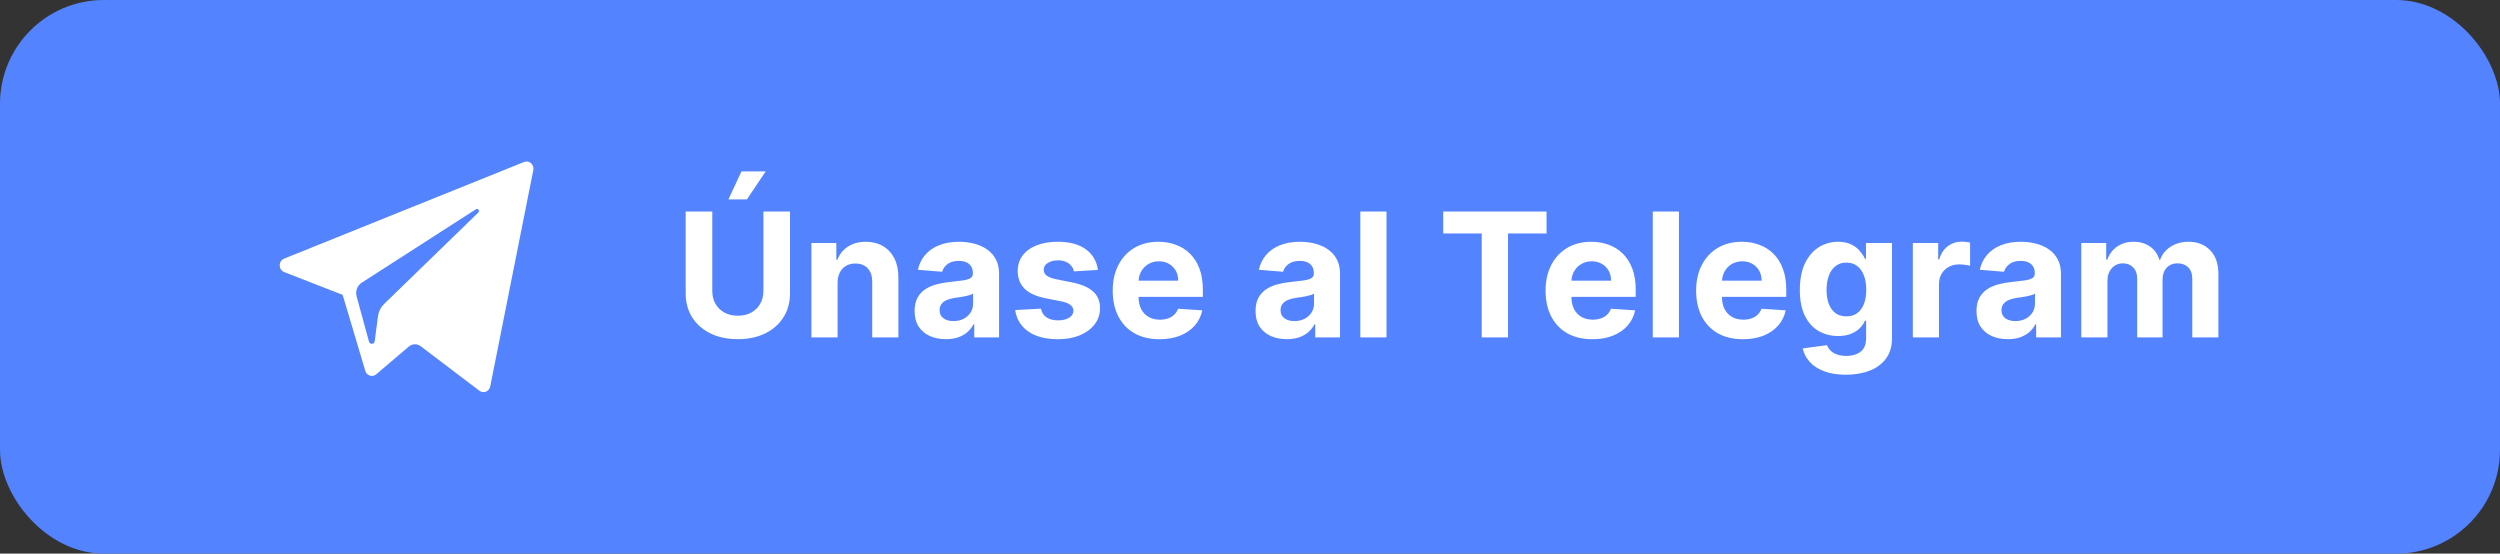
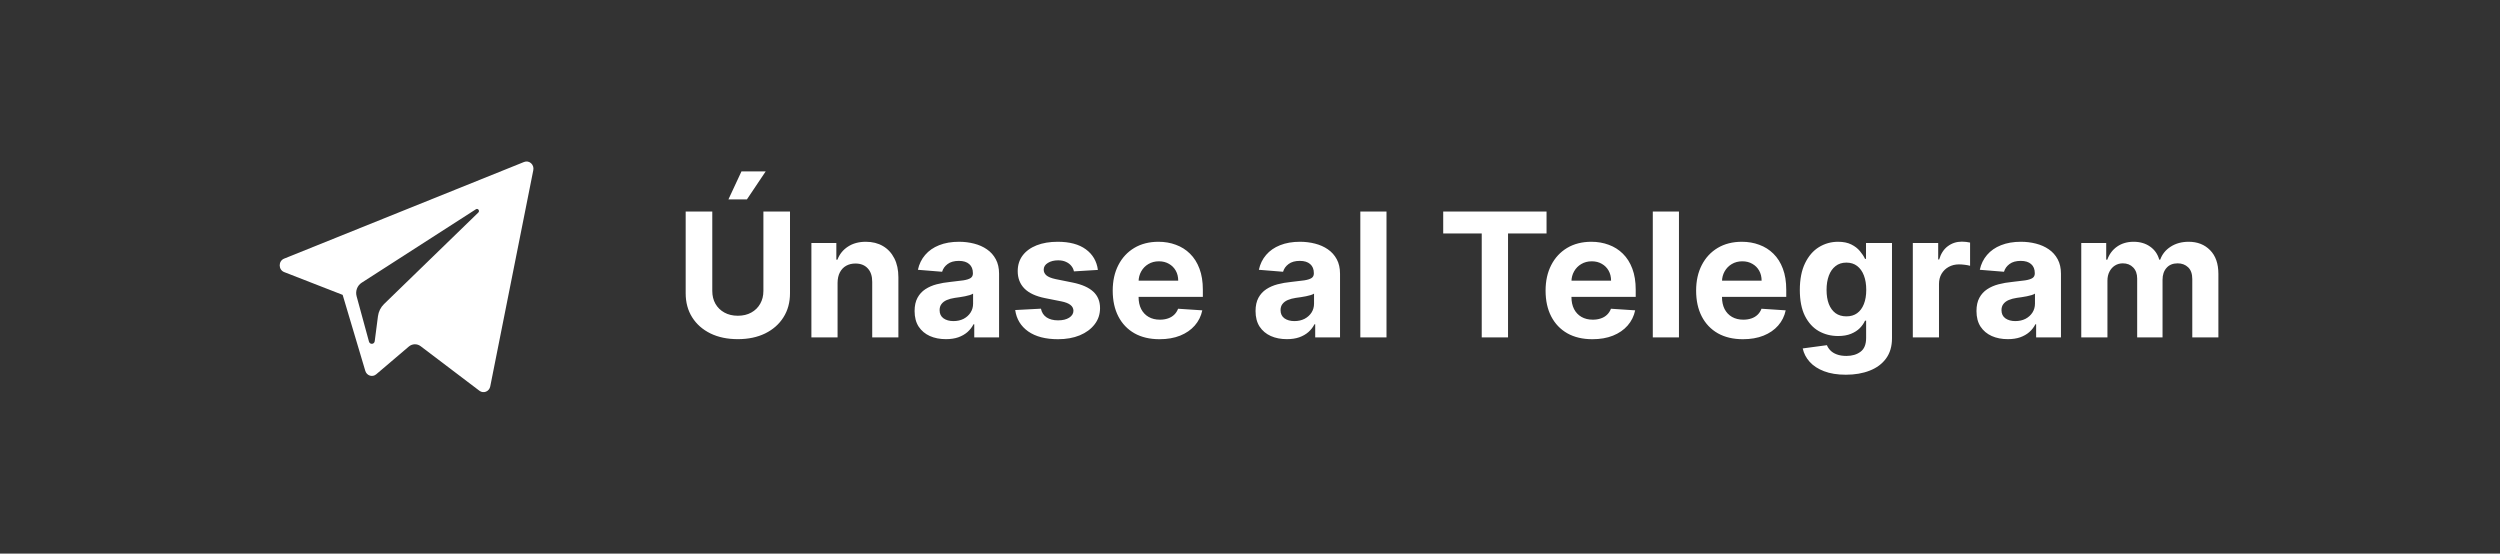
<svg xmlns="http://www.w3.org/2000/svg" width="289" height="64" viewBox="0 0 289 64" fill="none">
  <rect x="0" y="0" width="289" height="64" fill="#333333" stroke="none" />
-   <rect width="289" height="64" rx="12" fill="#5383FF" />
  <path fill-rule="evenodd" clip-rule="evenodd" d="M56.672 44.671L61.65 19.669C61.779 19.024 61.172 18.486 60.584 18.724L32.845 29.897C32.16 30.172 32.166 31.184 32.852 31.453L39.611 34.087L42.228 42.872C42.395 43.434 43.054 43.642 43.491 43.269L47.259 40.062C47.654 39.726 48.216 39.709 48.629 40.022L55.424 45.173C55.892 45.528 56.555 45.261 56.672 44.671ZM41.806 32.685L55.015 24.19C55.252 24.038 55.497 24.373 55.293 24.57L44.391 35.151C44.008 35.523 43.761 36.022 43.691 36.563L43.319 39.437C43.27 39.82 42.754 39.858 42.653 39.487L41.224 34.247C41.061 33.649 41.299 33.011 41.806 32.685Z" fill="white" />
  <path d="M88.249 24.454H91.324V33.901C91.324 34.961 91.07 35.889 90.564 36.685C90.062 37.48 89.359 38.1 88.454 38.545C87.55 38.986 86.497 39.206 85.294 39.206C84.087 39.206 83.031 38.986 82.126 38.545C81.222 38.1 80.519 37.48 80.017 36.685C79.515 35.889 79.264 34.961 79.264 33.901V24.454H82.34V33.638C82.34 34.192 82.46 34.684 82.702 35.115C82.948 35.546 83.294 35.885 83.739 36.131C84.184 36.377 84.702 36.5 85.294 36.5C85.891 36.5 86.409 36.377 86.849 36.131C87.294 35.885 87.638 35.546 87.879 35.115C88.126 34.684 88.249 34.192 88.249 33.638V24.454ZM84.207 23.048L85.713 19.817H88.511L86.345 23.048H84.207ZM96.823 32.693V39H93.797V28.091H96.681V30.016H96.809C97.05 29.381 97.455 28.879 98.023 28.51C98.591 28.136 99.28 27.949 100.09 27.949C100.847 27.949 101.508 28.115 102.071 28.446C102.635 28.777 103.073 29.251 103.385 29.866C103.698 30.477 103.854 31.206 103.854 32.054V39H100.828V32.594C100.833 31.926 100.663 31.405 100.317 31.031C99.972 30.652 99.496 30.463 98.89 30.463C98.482 30.463 98.123 30.551 97.81 30.726C97.502 30.901 97.261 31.157 97.086 31.493C96.915 31.824 96.828 32.224 96.823 32.693ZM109.349 39.206C108.653 39.206 108.033 39.085 107.489 38.844C106.944 38.597 106.513 38.235 106.196 37.757C105.884 37.274 105.727 36.673 105.727 35.953C105.727 35.347 105.839 34.838 106.061 34.426C106.284 34.014 106.587 33.683 106.97 33.432C107.354 33.181 107.789 32.992 108.277 32.864C108.769 32.736 109.286 32.646 109.825 32.594C110.46 32.528 110.971 32.466 111.359 32.409C111.748 32.347 112.029 32.258 112.205 32.139C112.38 32.021 112.467 31.846 112.467 31.614V31.571C112.467 31.121 112.325 30.773 112.041 30.527C111.762 30.281 111.364 30.158 110.848 30.158C110.304 30.158 109.87 30.278 109.548 30.52C109.226 30.757 109.013 31.055 108.909 31.415L106.111 31.188C106.253 30.525 106.532 29.952 106.949 29.469C107.366 28.981 107.903 28.607 108.561 28.347C109.224 28.081 109.991 27.949 110.862 27.949C111.468 27.949 112.048 28.02 112.602 28.162C113.161 28.304 113.656 28.524 114.087 28.822C114.522 29.121 114.866 29.504 115.116 29.973C115.367 30.437 115.493 30.993 115.493 31.642V39H112.624V37.487H112.538C112.363 37.828 112.129 38.129 111.835 38.389C111.542 38.645 111.189 38.846 110.777 38.993C110.365 39.135 109.889 39.206 109.349 39.206ZM110.216 37.118C110.661 37.118 111.054 37.03 111.395 36.855C111.736 36.675 112.003 36.434 112.197 36.131C112.392 35.828 112.489 35.484 112.489 35.101V33.943C112.394 34.005 112.264 34.062 112.098 34.114C111.937 34.161 111.755 34.206 111.551 34.249C111.348 34.286 111.144 34.322 110.94 34.355C110.737 34.383 110.552 34.41 110.386 34.433C110.031 34.485 109.721 34.568 109.456 34.682C109.191 34.795 108.985 34.949 108.838 35.144C108.691 35.333 108.618 35.57 108.618 35.854C108.618 36.266 108.767 36.581 109.065 36.798C109.368 37.011 109.752 37.118 110.216 37.118ZM126.917 31.202L124.147 31.372C124.1 31.135 123.998 30.922 123.842 30.733C123.685 30.539 123.479 30.385 123.224 30.271C122.973 30.153 122.672 30.094 122.322 30.094C121.853 30.094 121.458 30.193 121.136 30.392C120.814 30.586 120.653 30.847 120.653 31.173C120.653 31.434 120.757 31.654 120.965 31.834C121.174 32.014 121.531 32.158 122.038 32.267L124.012 32.665C125.073 32.883 125.863 33.233 126.384 33.716C126.905 34.199 127.165 34.833 127.165 35.619C127.165 36.334 126.955 36.962 126.533 37.501C126.117 38.041 125.544 38.463 124.815 38.766C124.09 39.064 123.254 39.213 122.308 39.213C120.863 39.213 119.713 38.912 118.856 38.311C118.004 37.705 117.504 36.881 117.357 35.84L120.333 35.683C120.423 36.124 120.641 36.46 120.987 36.692C121.332 36.919 121.775 37.033 122.315 37.033C122.845 37.033 123.271 36.931 123.593 36.727C123.92 36.519 124.085 36.251 124.09 35.925C124.085 35.65 123.969 35.425 123.742 35.25C123.515 35.07 123.165 34.933 122.691 34.838L120.802 34.462C119.737 34.249 118.943 33.879 118.423 33.354C117.906 32.828 117.648 32.158 117.648 31.344C117.648 30.643 117.838 30.039 118.217 29.533C118.6 29.026 119.138 28.635 119.829 28.361C120.525 28.086 121.339 27.949 122.272 27.949C123.65 27.949 124.734 28.24 125.525 28.822C126.32 29.405 126.784 30.198 126.917 31.202ZM134.042 39.213C132.92 39.213 131.954 38.986 131.145 38.531C130.34 38.072 129.719 37.423 129.284 36.585C128.848 35.742 128.63 34.746 128.63 33.595C128.63 32.473 128.848 31.488 129.284 30.641C129.719 29.793 130.333 29.133 131.123 28.659C131.919 28.186 132.851 27.949 133.922 27.949C134.641 27.949 135.311 28.065 135.931 28.297C136.556 28.524 137.101 28.867 137.565 29.327C138.034 29.786 138.398 30.364 138.659 31.06C138.919 31.751 139.049 32.561 139.049 33.489V34.32H129.838V32.445H136.201C136.201 32.009 136.107 31.623 135.917 31.287C135.728 30.951 135.465 30.688 135.129 30.499C134.797 30.305 134.412 30.207 133.971 30.207C133.512 30.207 133.105 30.314 132.75 30.527C132.399 30.735 132.125 31.017 131.926 31.372C131.727 31.723 131.625 32.113 131.62 32.544V34.327C131.62 34.867 131.72 35.333 131.919 35.726C132.122 36.119 132.409 36.422 132.778 36.635C133.147 36.848 133.585 36.955 134.092 36.955C134.428 36.955 134.736 36.907 135.015 36.812C135.295 36.718 135.534 36.576 135.733 36.386C135.931 36.197 136.083 35.965 136.187 35.69L138.985 35.875C138.843 36.547 138.552 37.135 138.112 37.636C137.676 38.133 137.113 38.522 136.422 38.801C135.735 39.076 134.942 39.213 134.042 39.213ZM148.763 39.206C148.067 39.206 147.447 39.085 146.903 38.844C146.358 38.597 145.927 38.235 145.61 37.757C145.298 37.274 145.141 36.673 145.141 35.953C145.141 35.347 145.253 34.838 145.475 34.426C145.698 34.014 146.001 33.683 146.384 33.432C146.768 33.181 147.203 32.992 147.691 32.864C148.183 32.736 148.7 32.646 149.239 32.594C149.874 32.528 150.385 32.466 150.773 32.409C151.162 32.347 151.443 32.258 151.619 32.139C151.794 32.021 151.881 31.846 151.881 31.614V31.571C151.881 31.121 151.739 30.773 151.455 30.527C151.176 30.281 150.778 30.158 150.262 30.158C149.718 30.158 149.284 30.278 148.962 30.52C148.64 30.757 148.427 31.055 148.323 31.415L145.525 31.188C145.667 30.525 145.946 29.952 146.363 29.469C146.78 28.981 147.317 28.607 147.975 28.347C148.638 28.081 149.405 27.949 150.276 27.949C150.882 27.949 151.462 28.02 152.016 28.162C152.575 28.304 153.07 28.524 153.501 28.822C153.936 29.121 154.28 29.504 154.531 29.973C154.781 30.437 154.907 30.993 154.907 31.642V39H152.038V37.487H151.952C151.777 37.828 151.543 38.129 151.249 38.389C150.956 38.645 150.603 38.846 150.191 38.993C149.779 39.135 149.303 39.206 148.763 39.206ZM149.63 37.118C150.075 37.118 150.468 37.03 150.809 36.855C151.15 36.675 151.417 36.434 151.612 36.131C151.806 35.828 151.903 35.484 151.903 35.101V33.943C151.808 34.005 151.678 34.062 151.512 34.114C151.351 34.161 151.169 34.206 150.965 34.249C150.762 34.286 150.558 34.322 150.354 34.355C150.151 34.383 149.966 34.41 149.8 34.433C149.445 34.485 149.135 34.568 148.87 34.682C148.605 34.795 148.399 34.949 148.252 35.144C148.105 35.333 148.032 35.57 148.032 35.854C148.032 36.266 148.181 36.581 148.479 36.798C148.782 37.011 149.166 37.118 149.63 37.118ZM160.28 24.454V39H157.254V24.454H160.28ZM166.835 26.99V24.454H178.781V26.99H174.328V39H171.288V26.99H166.835ZM184.081 39.213C182.959 39.213 181.993 38.986 181.184 38.531C180.379 38.072 179.758 37.423 179.323 36.585C178.887 35.742 178.669 34.746 178.669 33.595C178.669 32.473 178.887 31.488 179.323 30.641C179.758 29.793 180.372 29.133 181.162 28.659C181.958 28.186 182.891 27.949 183.961 27.949C184.68 27.949 185.35 28.065 185.971 28.297C186.596 28.524 187.14 28.867 187.604 29.327C188.073 29.786 188.437 30.364 188.698 31.06C188.958 31.751 189.088 32.561 189.088 33.489V34.32H179.877V32.445H186.24C186.24 32.009 186.146 31.623 185.956 31.287C185.767 30.951 185.504 30.688 185.168 30.499C184.837 30.305 184.451 30.207 184.01 30.207C183.551 30.207 183.144 30.314 182.789 30.527C182.438 30.735 182.164 31.017 181.965 31.372C181.766 31.723 181.664 32.113 181.659 32.544V34.327C181.659 34.867 181.759 35.333 181.958 35.726C182.161 36.119 182.448 36.422 182.817 36.635C183.186 36.848 183.624 36.955 184.131 36.955C184.467 36.955 184.775 36.907 185.054 36.812C185.334 36.718 185.573 36.576 185.772 36.386C185.971 36.197 186.122 35.965 186.226 35.69L189.025 35.875C188.882 36.547 188.591 37.135 188.151 37.636C187.715 38.133 187.152 38.522 186.461 38.801C185.774 39.076 184.981 39.213 184.081 39.213ZM194.088 24.454V39H191.063V24.454H194.088ZM201.484 39.213C200.362 39.213 199.396 38.986 198.586 38.531C197.781 38.072 197.161 37.423 196.725 36.585C196.29 35.742 196.072 34.746 196.072 33.595C196.072 32.473 196.29 31.488 196.725 30.641C197.161 29.793 197.774 29.133 198.565 28.659C199.36 28.186 200.293 27.949 201.363 27.949C202.083 27.949 202.753 28.065 203.373 28.297C203.998 28.524 204.542 28.867 205.006 29.327C205.475 29.786 205.84 30.364 206.1 31.06C206.361 31.751 206.491 32.561 206.491 33.489V34.32H197.279V32.445H203.643C203.643 32.009 203.548 31.623 203.359 31.287C203.169 30.951 202.906 30.688 202.57 30.499C202.239 30.305 201.853 30.207 201.413 30.207C200.953 30.207 200.546 30.314 200.191 30.527C199.841 30.735 199.566 31.017 199.367 31.372C199.168 31.723 199.067 32.113 199.062 32.544V34.327C199.062 34.867 199.161 35.333 199.36 35.726C199.564 36.119 199.85 36.422 200.219 36.635C200.589 36.848 201.027 36.955 201.533 36.955C201.87 36.955 202.177 36.907 202.457 36.812C202.736 36.718 202.975 36.576 203.174 36.386C203.373 36.197 203.524 35.965 203.629 35.69L206.427 35.875C206.285 36.547 205.994 37.135 205.553 37.636C205.118 38.133 204.554 38.522 203.863 38.801C203.176 39.076 202.383 39.213 201.484 39.213ZM213.38 43.318C212.4 43.318 211.559 43.183 210.859 42.913C210.163 42.648 209.609 42.286 209.197 41.827C208.785 41.367 208.517 40.851 208.394 40.278L211.192 39.902C211.278 40.12 211.413 40.323 211.597 40.513C211.782 40.702 212.026 40.854 212.329 40.967C212.637 41.086 213.011 41.145 213.451 41.145C214.109 41.145 214.651 40.984 215.077 40.662C215.508 40.345 215.724 39.812 215.724 39.064V37.068H215.596C215.463 37.371 215.264 37.658 214.999 37.928C214.734 38.197 214.393 38.418 213.977 38.588C213.56 38.758 213.063 38.844 212.485 38.844C211.666 38.844 210.92 38.654 210.248 38.276C209.58 37.892 209.048 37.307 208.65 36.521C208.257 35.731 208.06 34.731 208.06 33.524C208.06 32.288 208.262 31.256 208.664 30.428C209.067 29.599 209.602 28.979 210.269 28.567C210.942 28.155 211.678 27.949 212.478 27.949C213.089 27.949 213.6 28.053 214.012 28.261C214.424 28.465 214.755 28.721 215.006 29.028C215.262 29.331 215.459 29.63 215.596 29.923H215.71V28.091H218.714V39.106C218.714 40.035 218.487 40.811 218.032 41.436C217.577 42.061 216.948 42.53 216.143 42.842C215.343 43.16 214.422 43.318 213.38 43.318ZM213.444 36.571C213.932 36.571 214.344 36.45 214.68 36.209C215.021 35.963 215.281 35.612 215.461 35.158C215.646 34.698 215.738 34.149 215.738 33.51C215.738 32.871 215.648 32.317 215.468 31.848C215.288 31.375 215.028 31.008 214.687 30.747C214.346 30.487 213.932 30.357 213.444 30.357C212.947 30.357 212.528 30.491 212.187 30.761C211.846 31.026 211.588 31.396 211.413 31.869C211.237 32.343 211.15 32.89 211.15 33.51C211.15 34.14 211.237 34.684 211.413 35.144C211.593 35.598 211.851 35.951 212.187 36.202C212.528 36.448 212.947 36.571 213.444 36.571ZM221.121 39V28.091H224.055V29.994H224.168C224.367 29.317 224.701 28.806 225.17 28.46C225.638 28.11 226.178 27.935 226.789 27.935C226.941 27.935 227.104 27.944 227.279 27.963C227.454 27.982 227.608 28.008 227.741 28.041V30.726C227.599 30.683 227.402 30.645 227.151 30.612C226.9 30.579 226.671 30.562 226.462 30.562C226.017 30.562 225.62 30.66 225.269 30.854C224.924 31.043 224.649 31.308 224.445 31.649C224.246 31.99 224.147 32.383 224.147 32.828V39H221.121ZM232.103 39.206C231.407 39.206 230.787 39.085 230.243 38.844C229.698 38.597 229.267 38.235 228.95 37.757C228.637 37.274 228.481 36.673 228.481 35.953C228.481 35.347 228.592 34.838 228.815 34.426C229.038 34.014 229.341 33.683 229.724 33.432C230.108 33.181 230.543 32.992 231.031 32.864C231.523 32.736 232.039 32.646 232.579 32.594C233.214 32.528 233.725 32.466 234.113 32.409C234.502 32.347 234.783 32.258 234.958 32.139C235.134 32.021 235.221 31.846 235.221 31.614V31.571C235.221 31.121 235.079 30.773 234.795 30.527C234.516 30.281 234.118 30.158 233.602 30.158C233.057 30.158 232.624 30.278 232.302 30.52C231.98 30.757 231.767 31.055 231.663 31.415L228.865 31.188C229.007 30.525 229.286 29.952 229.703 29.469C230.119 28.981 230.657 28.607 231.315 28.347C231.978 28.081 232.745 27.949 233.616 27.949C234.222 27.949 234.802 28.02 235.356 28.162C235.915 28.304 236.41 28.524 236.841 28.822C237.276 29.121 237.619 29.504 237.87 29.973C238.121 30.437 238.247 30.993 238.247 31.642V39H235.377V37.487H235.292C235.117 37.828 234.883 38.129 234.589 38.389C234.296 38.645 233.943 38.846 233.531 38.993C233.119 39.135 232.643 39.206 232.103 39.206ZM232.97 37.118C233.415 37.118 233.808 37.03 234.149 36.855C234.49 36.675 234.757 36.434 234.951 36.131C235.145 35.828 235.243 35.484 235.243 35.101V33.943C235.148 34.005 235.018 34.062 234.852 34.114C234.691 34.161 234.509 34.206 234.305 34.249C234.101 34.286 233.898 34.322 233.694 34.355C233.491 34.383 233.306 34.41 233.14 34.433C232.785 34.485 232.475 34.568 232.21 34.682C231.945 34.795 231.739 34.949 231.592 35.144C231.445 35.333 231.372 35.57 231.372 35.854C231.372 36.266 231.521 36.581 231.819 36.798C232.122 37.011 232.506 37.118 232.97 37.118ZM240.594 39V28.091H243.478V30.016H243.605C243.833 29.376 244.212 28.872 244.742 28.503C245.272 28.134 245.907 27.949 246.645 27.949C247.393 27.949 248.03 28.136 248.556 28.51C249.081 28.879 249.432 29.381 249.607 30.016H249.721C249.943 29.391 250.346 28.891 250.928 28.517C251.515 28.138 252.209 27.949 253.009 27.949C254.027 27.949 254.853 28.273 255.488 28.922C256.127 29.566 256.446 30.48 256.446 31.663V39H253.428V32.26C253.428 31.654 253.267 31.199 252.945 30.896C252.623 30.593 252.221 30.442 251.738 30.442C251.188 30.442 250.76 30.617 250.452 30.967C250.144 31.313 249.99 31.77 249.99 32.338V39H247.057V32.196C247.057 31.661 246.903 31.235 246.596 30.918C246.292 30.6 245.892 30.442 245.395 30.442C245.059 30.442 244.756 30.527 244.486 30.697C244.221 30.863 244.01 31.098 243.854 31.401C243.698 31.699 243.62 32.049 243.62 32.452V39H240.594Z" fill="white" />
</svg>